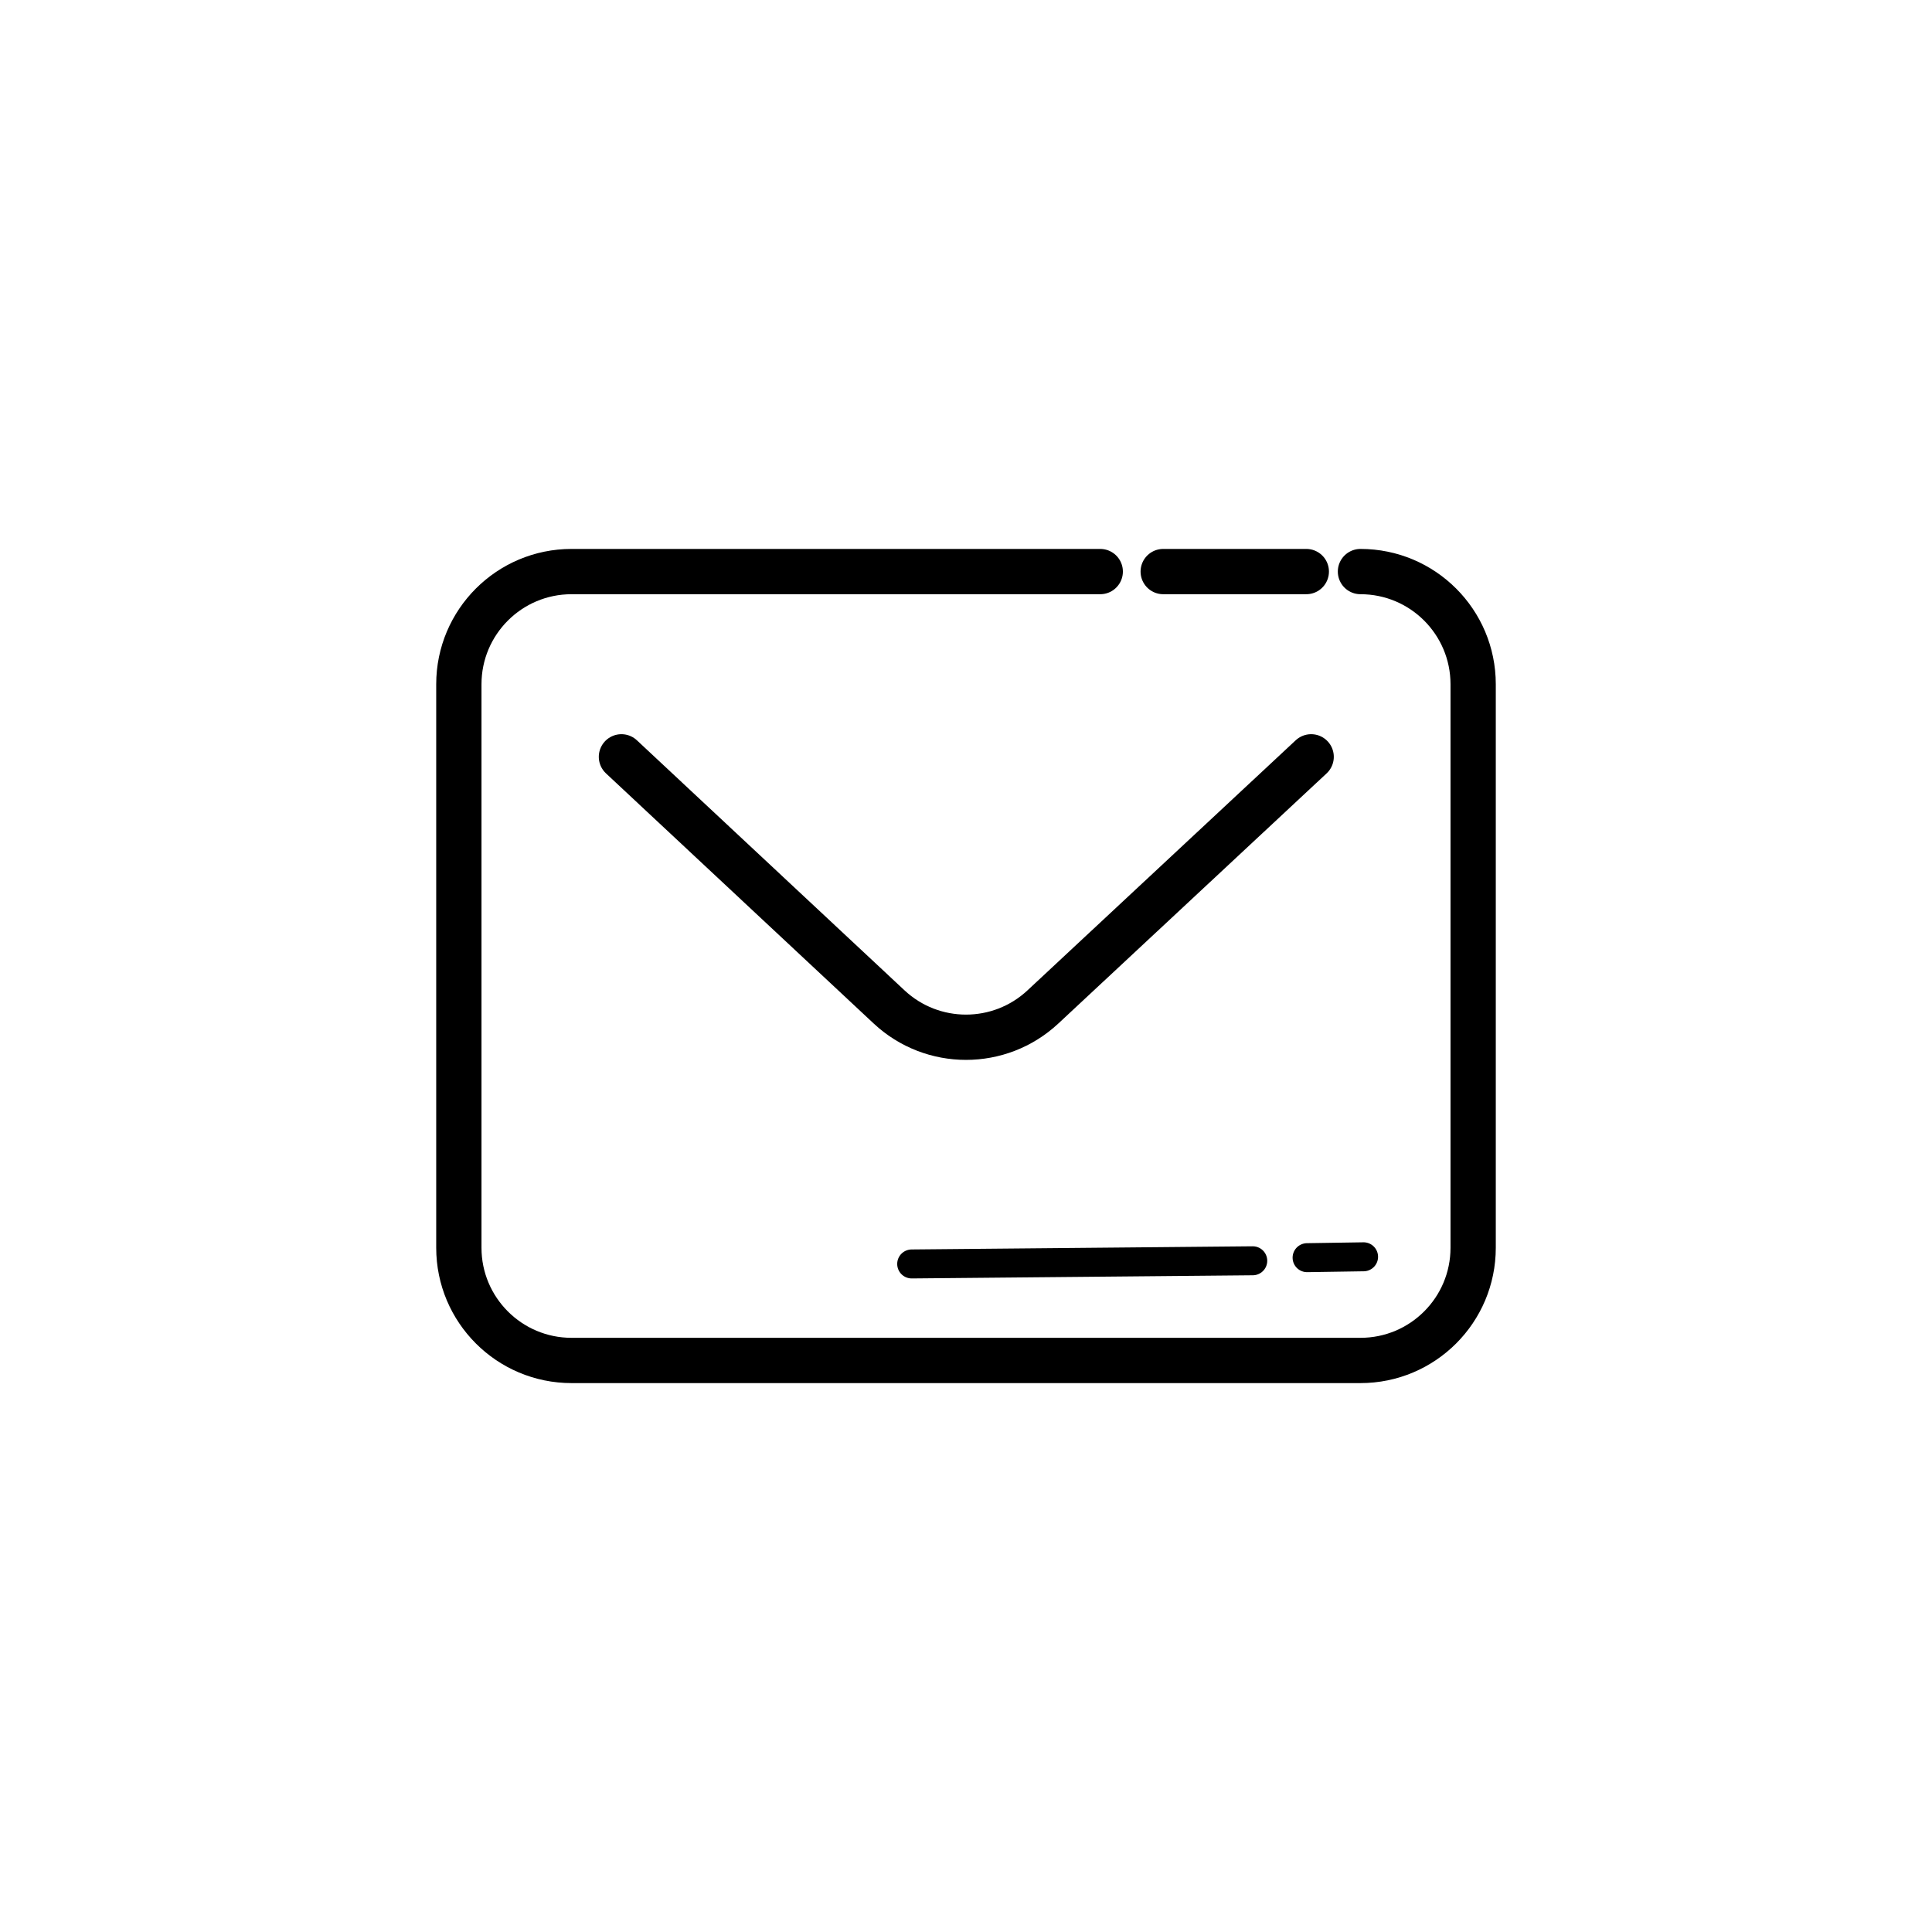
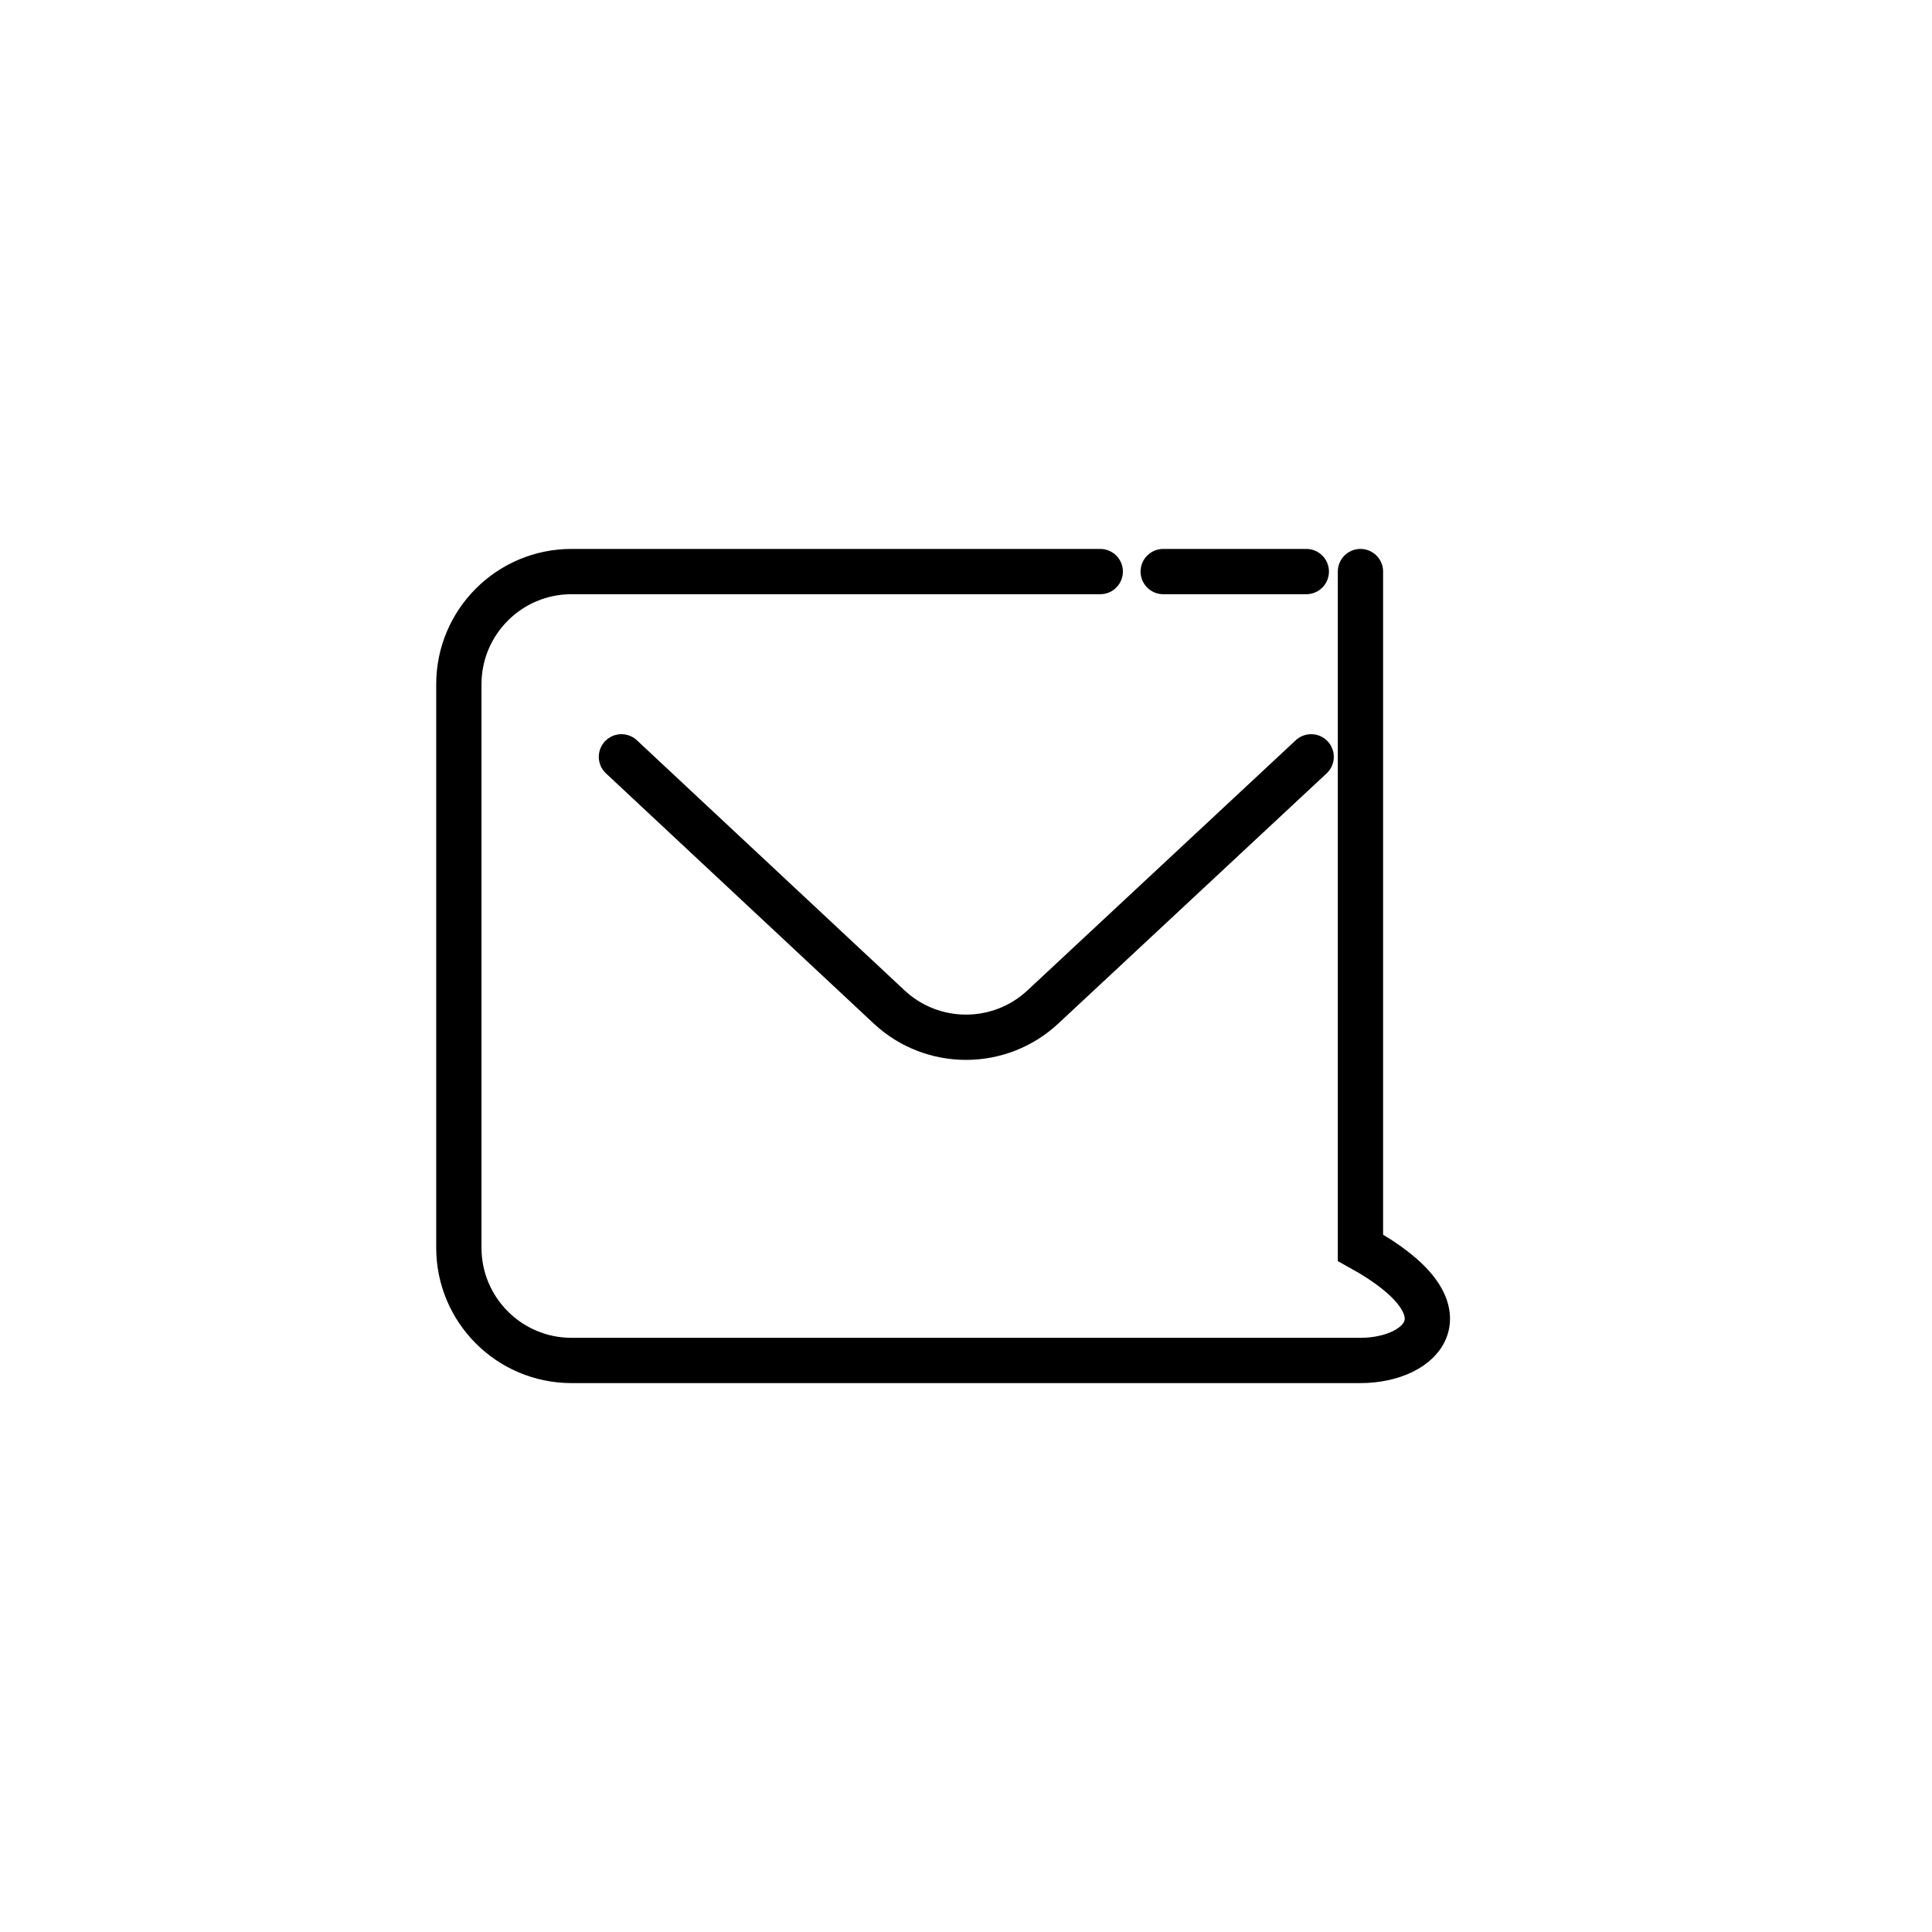
<svg xmlns="http://www.w3.org/2000/svg" width="64" height="64" viewBox="0 0 64 64" fill="none">
-   <path d="M20.586 25.071L22.359 26.728L29.453 33.356C30.887 34.695 33.113 34.695 34.548 33.356L43.434 25.071M45.067 18.934C47.129 18.934 48.8 20.605 48.8 22.667V41.334C48.8 43.395 47.129 45.067 45.067 45.067H18.933C16.872 45.067 15.2 43.395 15.2 41.334V22.667C15.2 20.605 16.872 18.934 18.933 18.934H36.447M38.533 18.934H43.273" stroke="black" stroke-width="1.5" stroke-linecap="round" />
-   <path d="M30.201 41.87L41.499 41.765M45.17 41.633L43.299 41.662" stroke="black" stroke-width="0.96" stroke-linecap="round" />
+   <path d="M20.586 25.071L22.359 26.728L29.453 33.356C30.887 34.695 33.113 34.695 34.548 33.356L43.434 25.071M45.067 18.934V41.334C48.8 43.395 47.129 45.067 45.067 45.067H18.933C16.872 45.067 15.2 43.395 15.2 41.334V22.667C15.2 20.605 16.872 18.934 18.933 18.934H36.447M38.533 18.934H43.273" stroke="black" stroke-width="1.5" stroke-linecap="round" />
</svg>